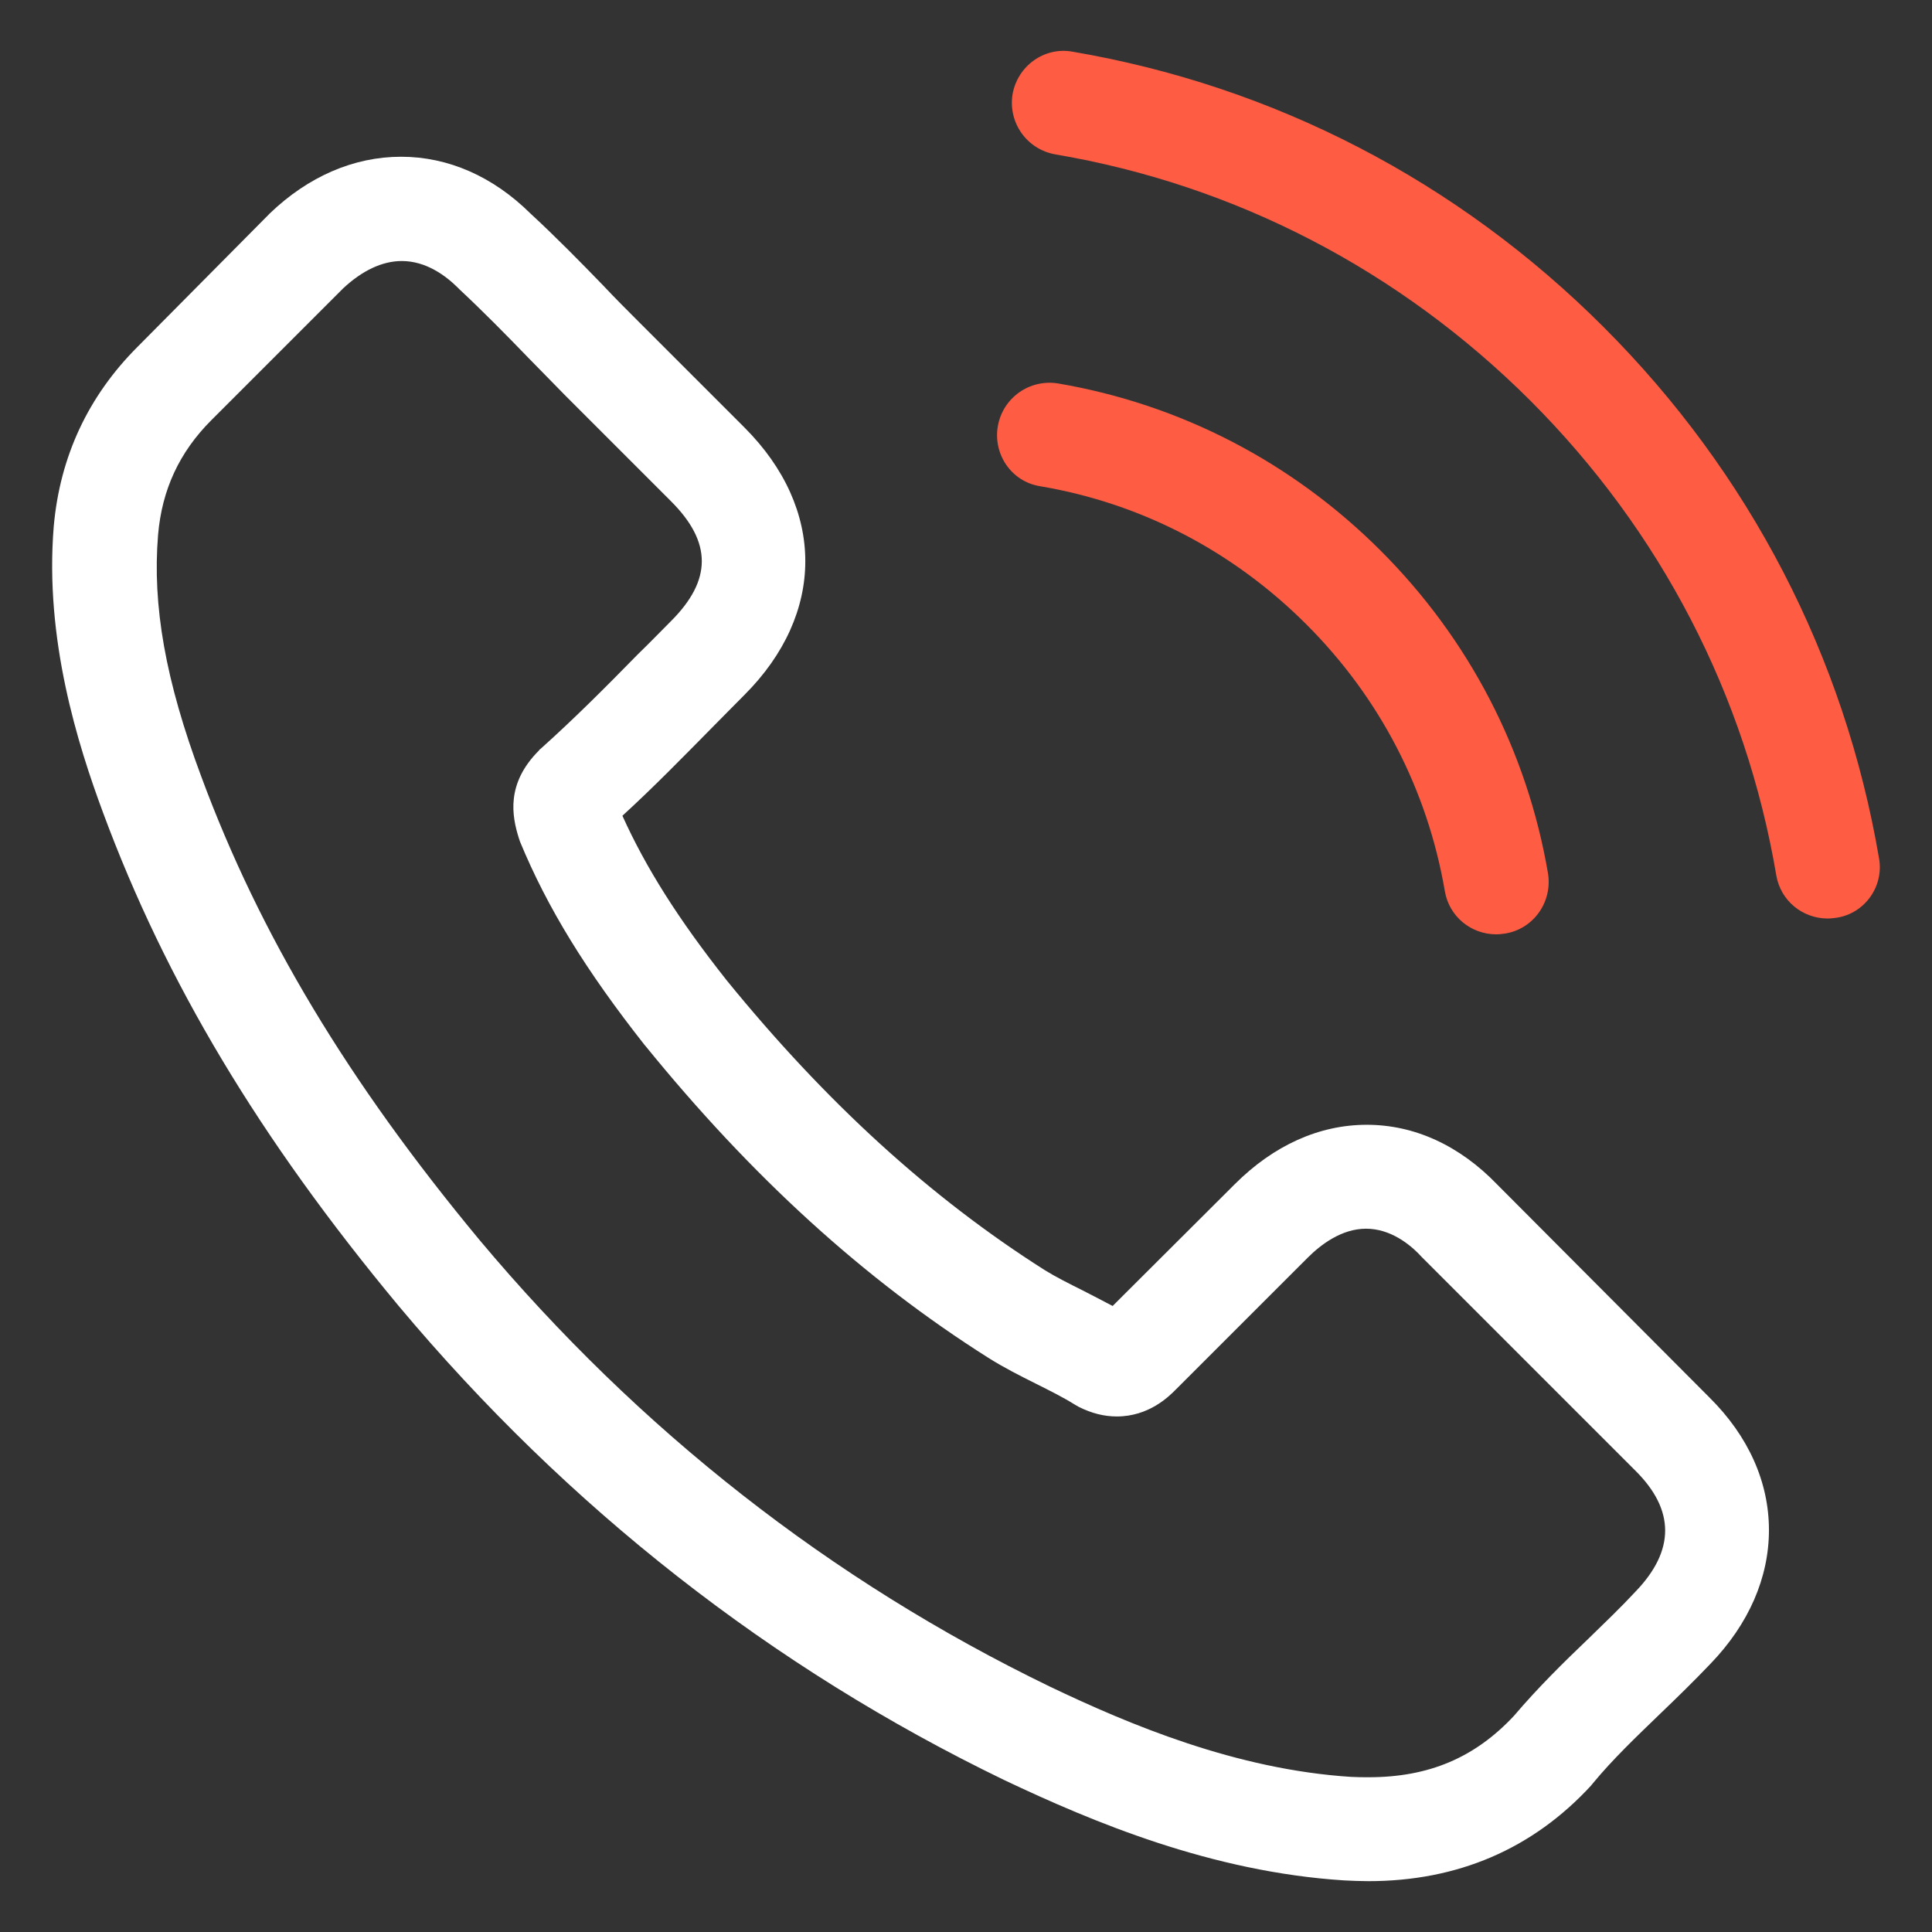
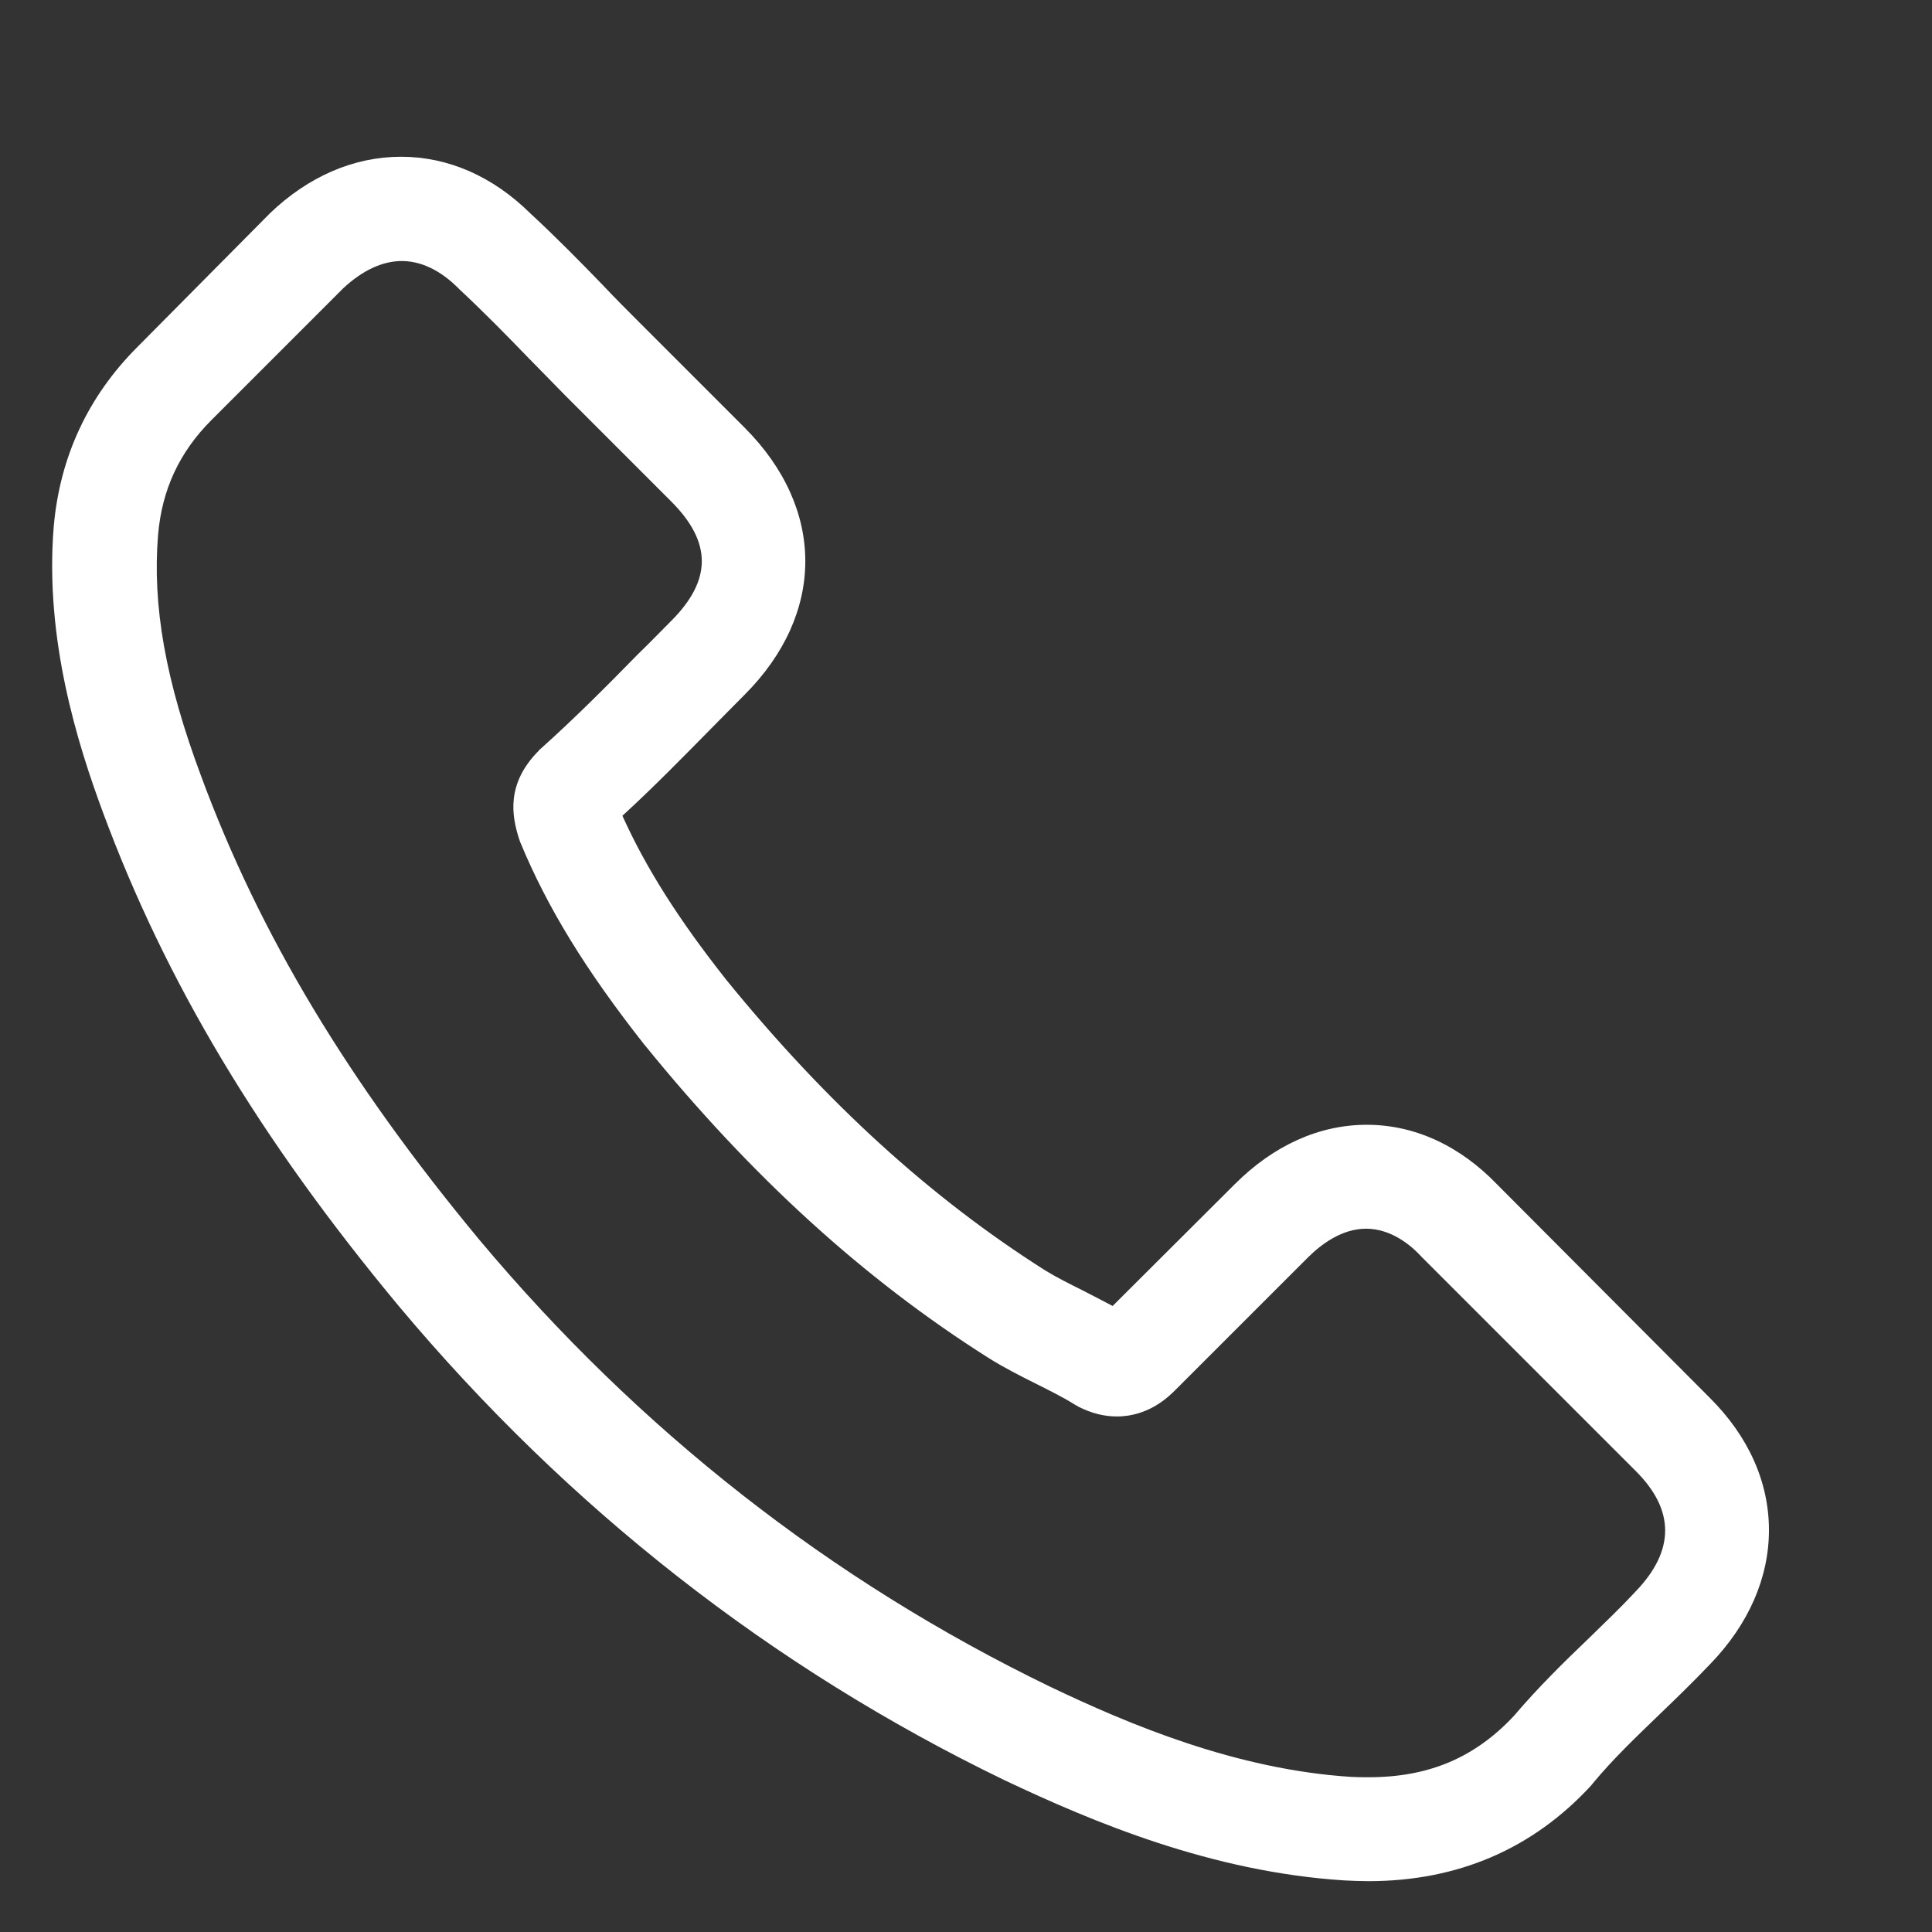
<svg xmlns="http://www.w3.org/2000/svg" width="38" height="38" viewBox="0 0 38 38" fill="none">
  <rect x="0" y="0" width="38" height="38" fill="#333333" stroke="none" />
  <path d="M29.451 23.301C28.714 22.534 27.825 22.123 26.883 22.123C25.949 22.123 25.052 22.526 24.285 23.293L21.884 25.687C21.686 25.58 21.488 25.482 21.299 25.383C21.025 25.246 20.767 25.117 20.546 24.98C18.297 23.552 16.253 21.69 14.293 19.282C13.343 18.081 12.705 17.07 12.242 16.045C12.865 15.475 13.442 14.882 14.005 14.312C14.217 14.1 14.43 13.879 14.643 13.667C16.238 12.071 16.238 10.004 14.643 8.409L12.568 6.334C12.333 6.099 12.09 5.856 11.862 5.613C11.406 5.142 10.927 4.655 10.433 4.199C9.696 3.47 8.815 3.083 7.888 3.083C6.961 3.083 6.064 3.47 5.305 4.199C5.297 4.207 5.297 4.207 5.29 4.215L2.706 6.821C1.734 7.793 1.179 8.979 1.057 10.354C0.875 12.572 1.528 14.639 2.03 15.992C3.261 19.312 5.1 22.389 7.842 25.687C11.17 29.66 15.175 32.798 19.749 35.01C21.496 35.838 23.829 36.818 26.435 36.985C26.594 36.993 26.762 37 26.913 37C28.669 37 30.143 36.37 31.298 35.116C31.305 35.101 31.32 35.093 31.328 35.078C31.723 34.599 32.179 34.166 32.658 33.703C32.984 33.391 33.319 33.064 33.645 32.722C34.398 31.94 34.793 31.028 34.793 30.094C34.793 29.151 34.39 28.247 33.623 27.487L29.451 23.301ZM32.171 31.302C32.164 31.302 32.164 31.309 32.171 31.302C31.875 31.621 31.571 31.91 31.244 32.229C30.751 32.7 30.249 33.194 29.778 33.748C29.011 34.569 28.106 34.956 26.921 34.956C26.807 34.956 26.686 34.956 26.572 34.949C24.315 34.804 22.218 33.923 20.645 33.171C16.345 31.089 12.568 28.133 9.43 24.387C6.84 21.265 5.107 18.377 3.96 15.277C3.253 13.386 2.995 11.911 3.109 10.521C3.185 9.632 3.527 8.895 4.157 8.264L6.748 5.673C7.121 5.324 7.516 5.134 7.903 5.134C8.382 5.134 8.769 5.423 9.013 5.666C9.02 5.673 9.028 5.681 9.035 5.689C9.499 6.122 9.94 6.57 10.403 7.049C10.639 7.292 10.882 7.535 11.125 7.786L13.199 9.86C14.005 10.665 14.005 11.41 13.199 12.215C12.979 12.436 12.766 12.656 12.546 12.869C11.907 13.522 11.3 14.13 10.639 14.723C10.623 14.738 10.608 14.745 10.601 14.761C9.947 15.414 10.069 16.052 10.205 16.485C10.213 16.508 10.221 16.531 10.228 16.554C10.768 17.861 11.527 19.092 12.682 20.558L12.69 20.566C14.787 23.149 16.998 25.162 19.437 26.705C19.749 26.902 20.068 27.062 20.372 27.214C20.645 27.351 20.904 27.48 21.124 27.617C21.154 27.632 21.185 27.655 21.215 27.67C21.473 27.799 21.716 27.86 21.967 27.86C22.598 27.86 22.993 27.465 23.122 27.335L25.721 24.737C25.979 24.479 26.389 24.167 26.868 24.167C27.339 24.167 27.727 24.463 27.962 24.722C27.97 24.729 27.97 24.729 27.977 24.737L32.164 28.924C32.946 29.698 32.946 30.496 32.171 31.302Z" fill="white" />
-   <path d="M20.455 9.563C22.446 9.898 24.254 10.84 25.698 12.284C27.141 13.727 28.076 15.536 28.418 17.526C28.502 18.028 28.935 18.377 29.428 18.377C29.489 18.377 29.542 18.37 29.603 18.362C30.165 18.271 30.538 17.739 30.447 17.177C30.036 14.768 28.897 12.572 27.157 10.832C25.417 9.092 23.221 7.953 20.812 7.542C20.25 7.451 19.726 7.824 19.627 8.378C19.528 8.933 19.893 9.472 20.455 9.563Z" fill="#FF5C44" />
-   <path d="M36.958 16.881C36.282 12.914 34.413 9.305 31.541 6.433C28.669 3.561 25.06 1.692 21.093 1.016C20.539 0.917 20.015 1.297 19.916 1.852C19.825 2.414 20.197 2.938 20.759 3.037C24.3 3.637 27.529 5.316 30.097 7.877C32.665 10.445 34.337 13.674 34.937 17.215C35.021 17.716 35.454 18.066 35.948 18.066C36.008 18.066 36.062 18.058 36.122 18.051C36.677 17.967 37.057 17.435 36.958 16.881Z" fill="#FF5C44" />
</svg>